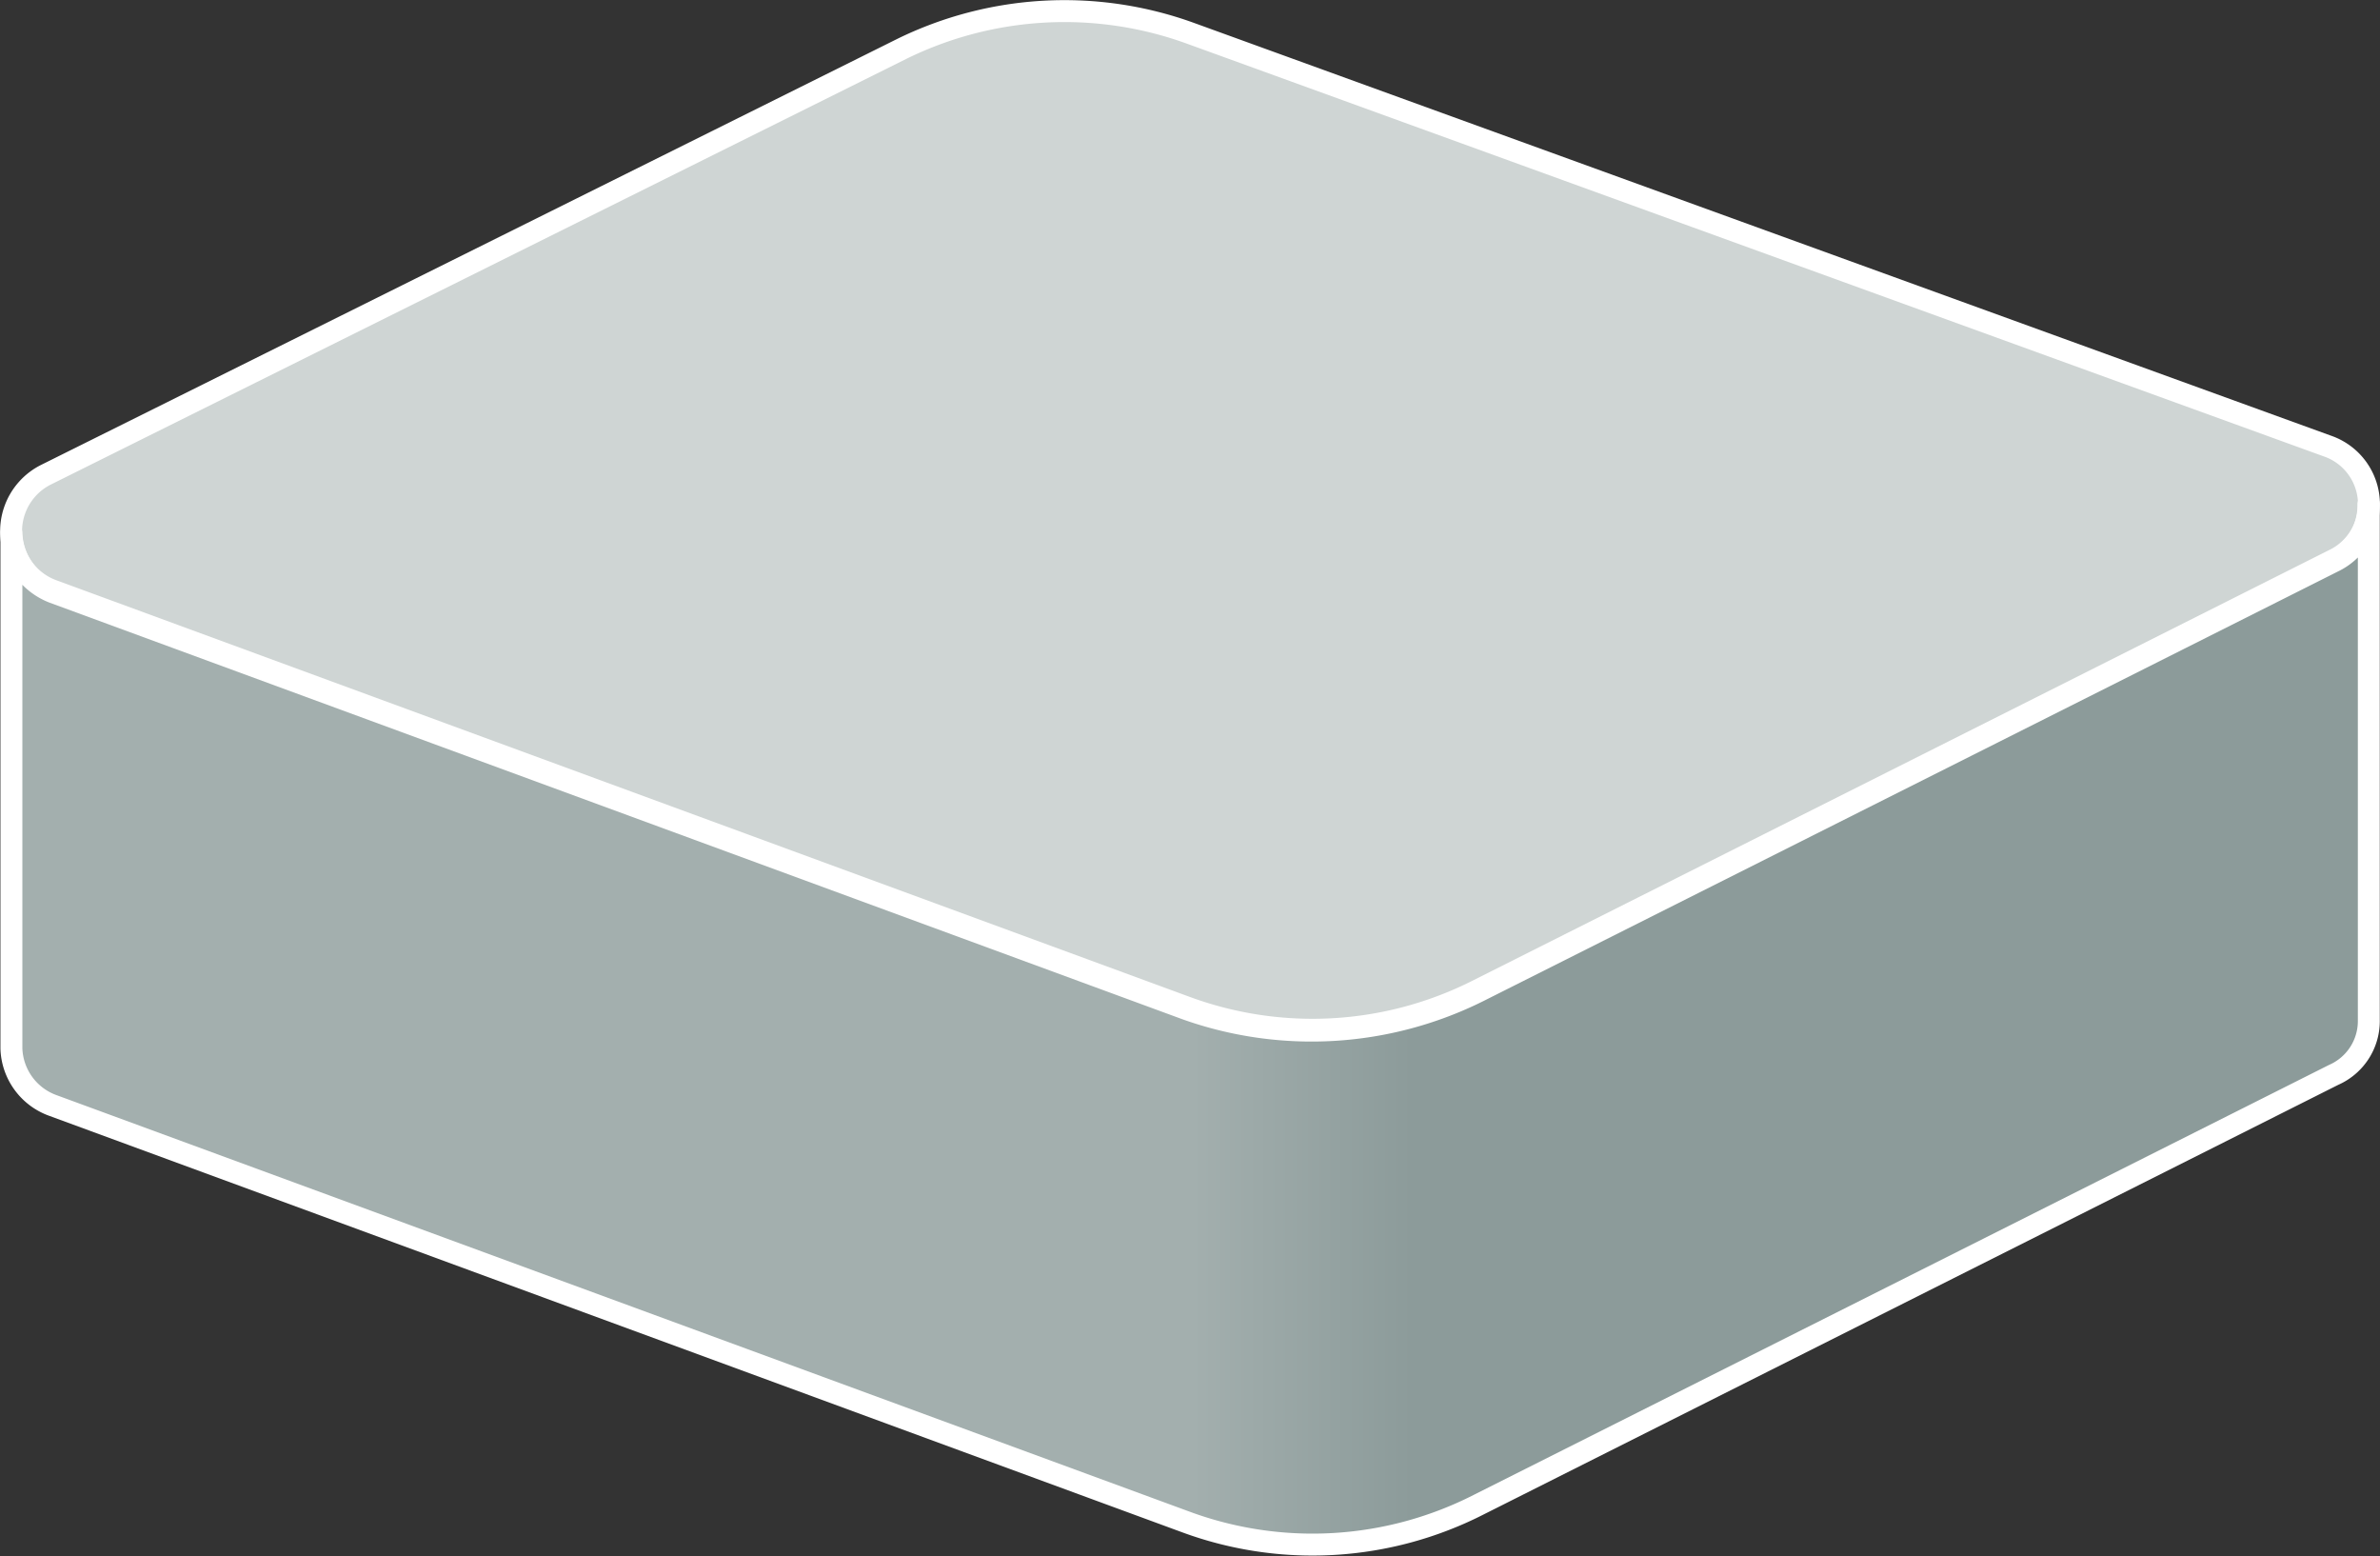
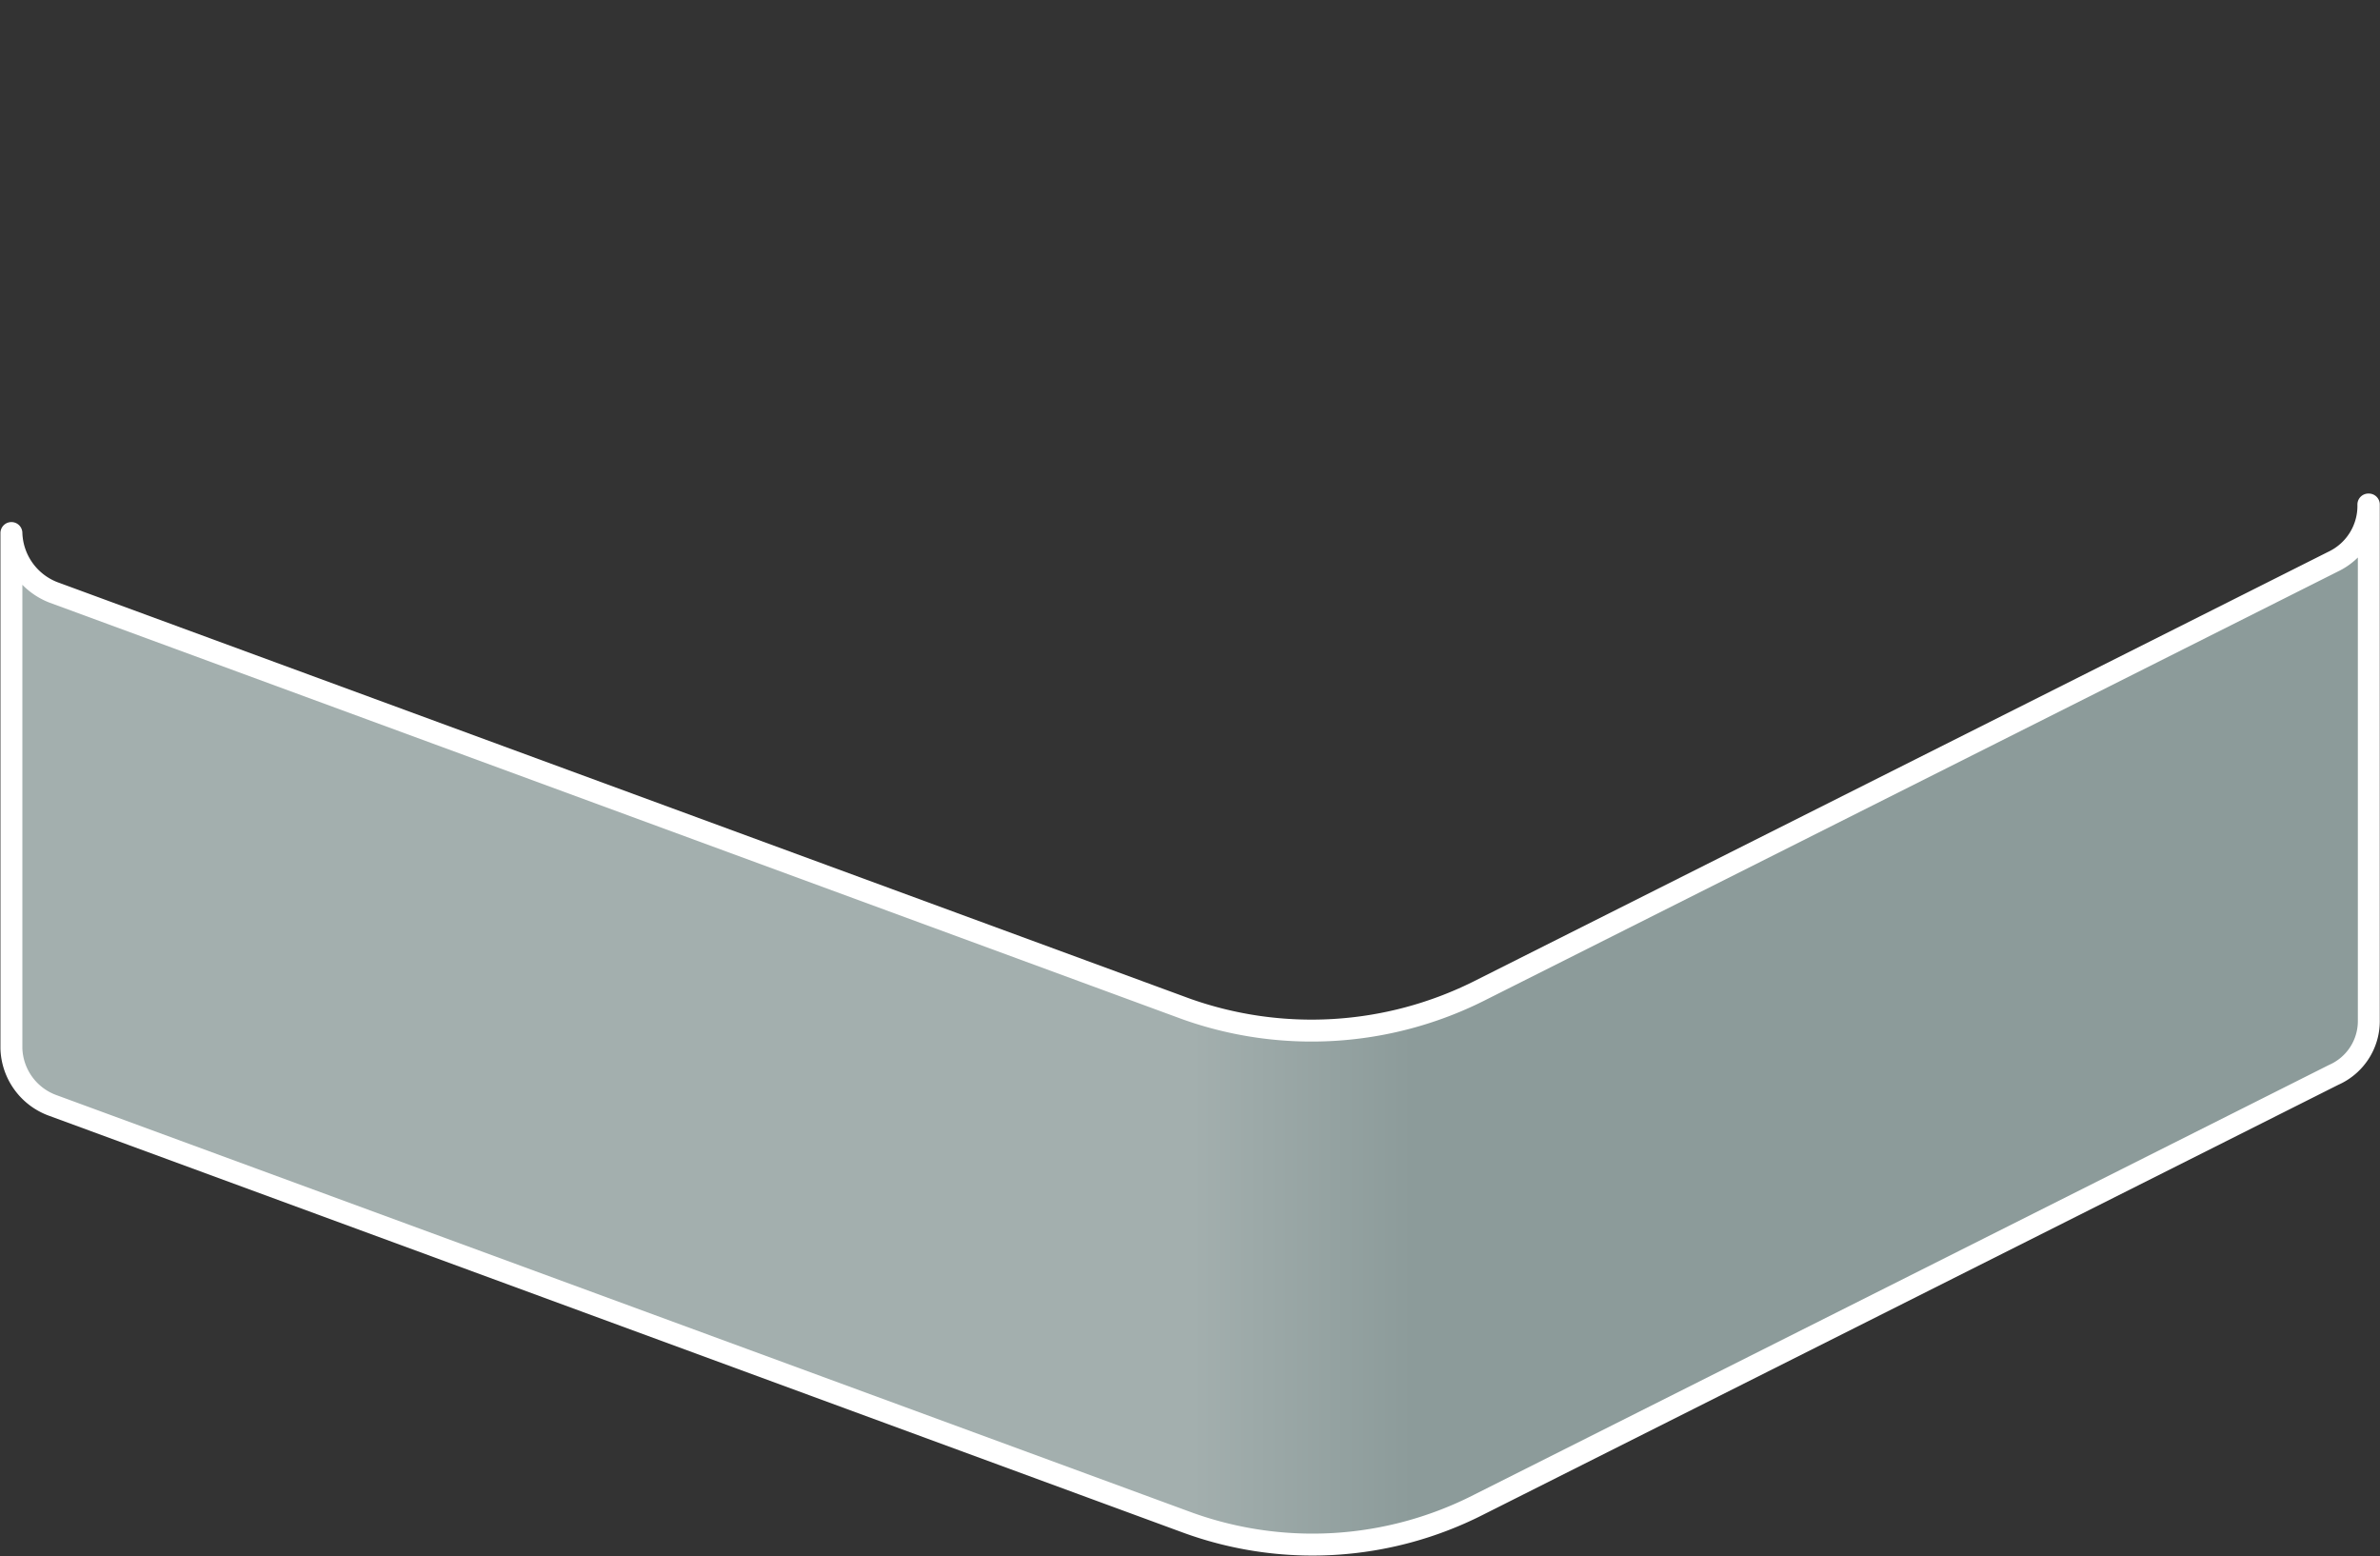
<svg xmlns="http://www.w3.org/2000/svg" viewBox="0 0 108.53 70.94">
  <rect x="0" y="0" width="108.53" height="70.94" fill="#333333" stroke="none" />
  <defs>
    <linearGradient id="Безымянный_градиент_4" x1="54.34" y1="1755.94" x2="64.41" y2="1755.94" gradientTransform="matrix(1, 0, 0, -1, 0, 1802.65)" gradientUnits="userSpaceOnUse">
      <stop offset="0" stop-color="#a3afae" />
      <stop offset="1" stop-color="#8c9b9a" />
    </linearGradient>
  </defs>
  <title>Ресурс 4</title>
  <g id="Слой_2" data-name="Слой 2">
    <g id="Layer_1" data-name="Layer 1">
-       <path d="M106.12,20.33,54.32,1.53a16.83,16.83,0,0,0-13.2.7l-39,19.4a2.88,2.88,0,0,0,.3,5.3l51.7,19a16.69,16.69,0,0,0,13.3-.8l39-19.6A2.81,2.81,0,0,0,106.12,20.33Z" style="fill:#cfd5d4;stroke:#fff;stroke-linecap:round;stroke-linejoin:round" />
      <path d="M108,23a2.81,2.81,0,0,1-1.6,2.6l-39,19.6a17.06,17.06,0,0,1-13.3.8L2.42,27a3,3,0,0,1-1.9-2.7v23.5a2.86,2.86,0,0,0,1.9,2.6l51.7,19a16.69,16.69,0,0,0,13.3-.8l39-19.6a2.68,2.68,0,0,0,1.6-2.5h0V23Z" style="stroke:#fff;stroke-linecap:round;stroke-linejoin:round;fill:url(#Безымянный_градиент_4)" />
    </g>
  </g>
</svg>